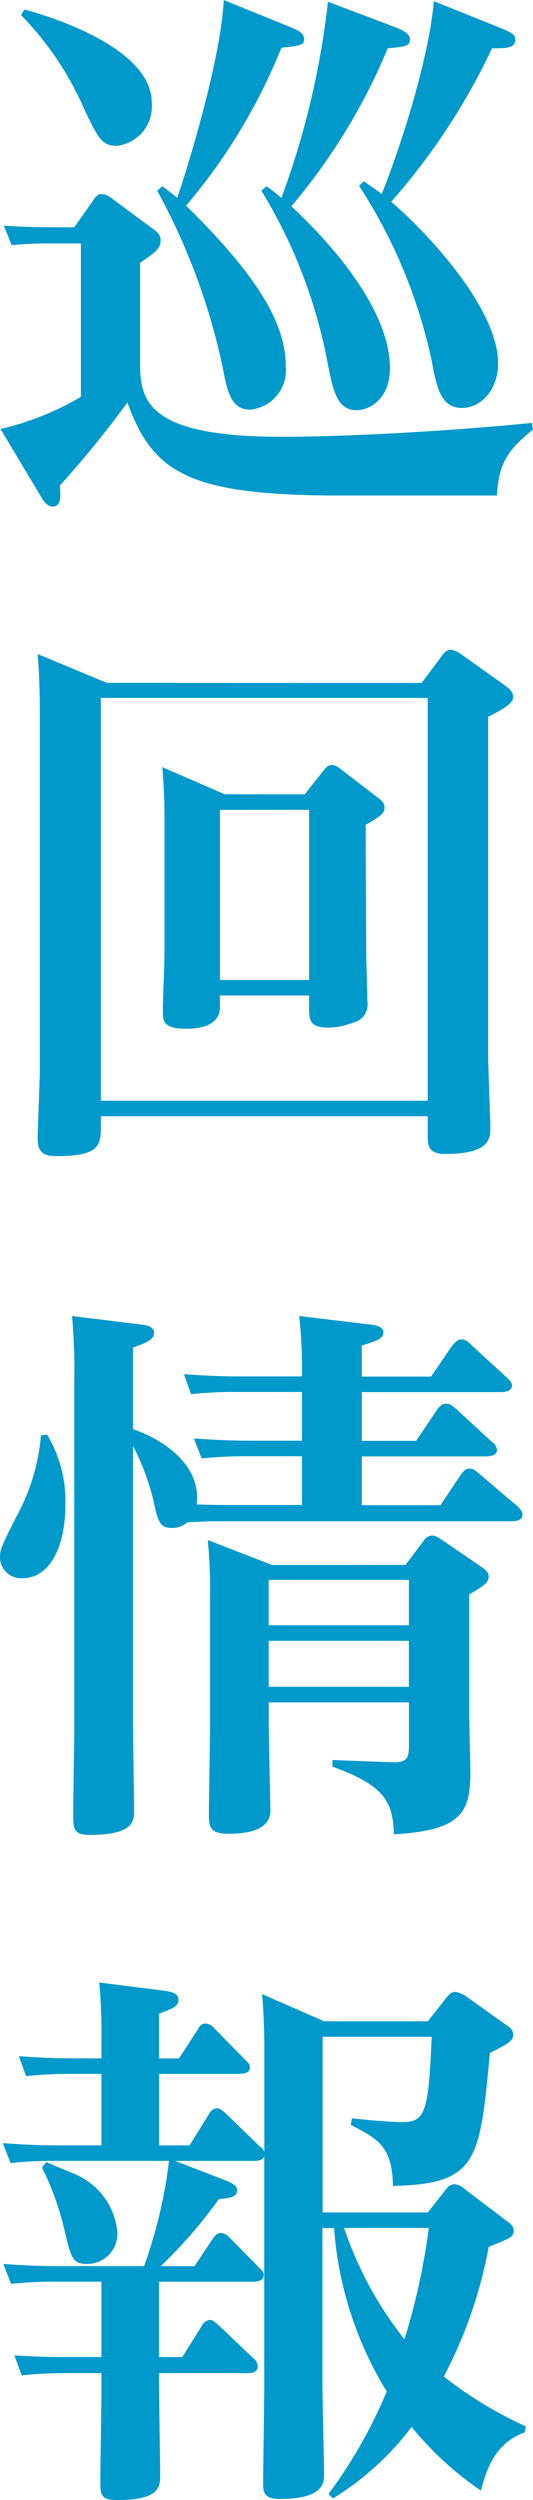
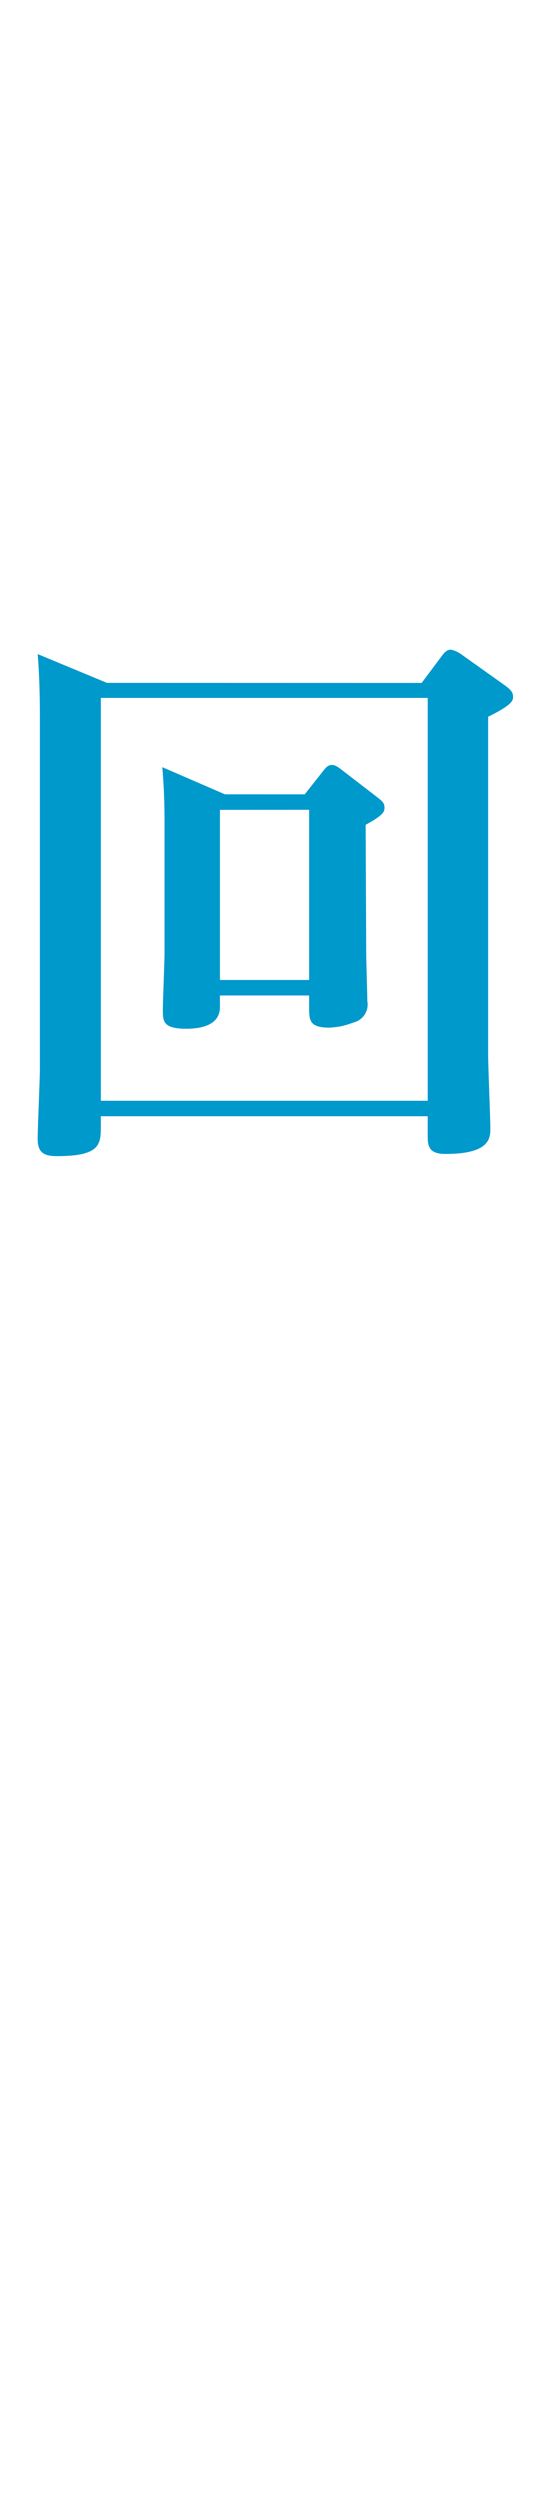
<svg xmlns="http://www.w3.org/2000/svg" width="36" height="168.828" viewBox="0 0 36 168.828">
  <g transform="translate(-28 -465)">
-     <path d="M648,1052.7c.113-.187.3-.449.561-.449a1.263,1.263,0,0,1,.711.3l2.732,2.021c.412.3.561.449.561.823,0,.6-.524.9-1.385,1.5v6.885c0,2.62.786,4.865,9.58,4.865,4.9,0,11.976-.449,16.877-.936l.075.448c-1.5,1.236-2.321,2.1-2.432,4.454H664.768c-10.178,0-12.723-1.46-14.445-6.287a67.2,67.2,0,0,1-4.565,5.614c.074.748.074,1.421-.486,1.421-.337,0-.6-.337-.786-.674l-2.732-4.565a19.473,19.473,0,0,0,5.426-2.17v-10.366h-1.722c-1.01,0-1.5,0-2.956.113l-.524-1.311c1.085.075,2.245.113,3.78.113h.972Zm-4.64-12.91c.561.15,8.644,2.282,8.607,6.325a2.673,2.673,0,0,1-2.357,2.881c-1.011,0-1.235-.487-2.133-2.32a21.2,21.2,0,0,0-4.341-6.511Zm9.318,11.938c.524.374.6.449,1.01.786,1.235-3.7,2.956-9.8,3.143-13.36l4.341,1.76c.636.262,1.085.448,1.085.861,0,.449-.262.449-1.534.6a38.9,38.9,0,0,1-6.437,10.665c5.464,5.351,6.736,8.42,6.736,10.89a2.671,2.671,0,0,1-2.4,2.881c-1.234,0-1.534-1.048-1.871-2.881a43.427,43.427,0,0,0-4.416-11.9Zm7.036,0a11.023,11.023,0,0,1,1.01.786,55.866,55.866,0,0,0,3.143-13.247l4.453,1.683c.786.3,1.085.525,1.085.861,0,.45-.3.487-1.5.6a40.291,40.291,0,0,1-6.512,10.666c.712.674,6.661,6.1,6.661,10.927,0,2.1-1.385,2.844-2.245,2.844-1.347,0-1.609-1.347-1.983-3.293a34.528,34.528,0,0,0-4.453-11.526Zm6.586-.337c.561.412.674.449,1.2.861,1.46-3.667,3.218-9.393,3.518-13.023l4.378,1.759c.824.337,1.123.449,1.123.861,0,.561-.636.561-1.572.561a43.779,43.779,0,0,1-6.81,10.366c2.806,2.4,7.222,7.372,7.222,10.89,0,1.909-1.235,3.031-2.432,3.031-1.459,0-1.721-1.422-2.058-3.218a35.137,35.137,0,0,0-4.9-11.788Z" transform="translate(-613.717 -574.148)" fill="#09c" />
    <path d="M671.707,1106.134l1.347-1.8c.262-.374.449-.448.636-.448a1.885,1.885,0,0,1,.674.3l2.995,2.133c.412.3.524.486.524.748,0,.225,0,.524-1.684,1.347v22.828c0,.786.149,4.266.149,4.94s0,1.758-3.031,1.758c-1.2,0-1.2-.6-1.2-1.347v-1.2H650.039v.637c0,1.234,0,2.058-2.956,2.058-.823,0-1.31-.187-1.31-1.161,0-.748.15-4.041.15-4.715v-23.8c0-1.309-.037-2.956-.15-4.228l4.678,1.945Zm-21.668,1.01v27.206h22.079v-27.206Zm13.771,6.512,1.272-1.609c.15-.188.3-.375.561-.375.15,0,.3.038.674.337l2.432,1.871c.374.3.449.412.449.674s-.037.486-1.272,1.16l.037,8.57c0,.524.075,2.843.075,3.331a1.253,1.253,0,0,1-.973,1.459,4.694,4.694,0,0,1-1.609.336c-1.348,0-1.348-.524-1.348-1.385v-.786h-6.024v.786c0,1.385-1.647,1.46-2.283,1.46-1.572,0-1.572-.524-1.572-1.273,0-.6.112-3.256.112-3.817v-8.981c0-1.048-.037-2.32-.15-3.593l4.229,1.834Zm-5.725,1.048v11.488h6.024V1114.7Z" transform="translate(-615.229 -595.014)" fill="#09c" />
-     <path d="M644.874,1175.558a8.6,8.6,0,0,1,1.235,4.715c0,2.919-1.085,4.977-2.881,4.977a1.425,1.425,0,0,1-1.534-1.423c0-.523.112-.748,1.085-2.694a13.805,13.805,0,0,0,1.684-5.539Zm21.742-7.447c.374.038.973.112.973.524s-.337.561-1.46.9v2.1h4.678l1.385-2.021c.3-.412.487-.487.674-.487.262,0,.412.113.748.45l2.321,2.133c.187.187.337.336.337.524,0,.449-.6.449-.823.449H666.13v3.293H669.8l1.385-2.058c.225-.337.412-.449.636-.449.262,0,.374.075.748.412l2.358,2.171a.759.759,0,0,1,.337.524c0,.45-.6.45-.824.45H666.13v3.293h5.315l1.347-2.02c.187-.263.337-.45.6-.45.224,0,.3.038.748.412l2.507,2.133c.075.075.337.3.337.561,0,.449-.561.449-.785.449h-19.31c-.711,0-1.31,0-2.545.075a1.539,1.539,0,0,1-1.048.374c-.786,0-.935-.374-1.272-1.983a16.22,16.22,0,0,0-1.347-3.555v18.524c0,.973.075,5.239.075,6.1,0,.674,0,1.647-2.993,1.647-1.048,0-1.123-.375-1.123-1.347,0-.936.075-5.015.075-5.875V1172a42.391,42.391,0,0,0-.149-4.453l4.565.561c.337.038.973.112.973.561,0,.487-.524.674-1.422,1.01v5.5c2.62.936,4.6,2.77,4.3,5.09.112,0,.936.037,2.021.037h5.09v-3.293h-3.63a27.818,27.818,0,0,0-3.144.149l-.524-1.347c1.16.075,2.32.149,3.78.149h3.518v-3.293h-4.341a27.73,27.73,0,0,0-3.144.15l-.487-1.347c1.16.075,2.283.15,3.742.15h4.229a32.122,32.122,0,0,0-.187-4.079Zm2.47,16.241,1.235-1.646a.71.71,0,0,1,.561-.337c.187,0,.336.075.674.3l2.731,1.871c.337.224.412.411.412.6,0,.337-.186.561-1.309,1.2v8.121c0,.636.075,3.33.075,3.854,0,2.732-.561,3.967-5.164,4.228-.075-2.17-.6-3.293-4.154-4.565v-.45l3.967.151c1.047.037,1.2-.262,1.2-1.085v-2.956h-9.469v1.235c0,.973.113,5.688.113,6.062,0,1.385-1.684,1.573-2.844,1.573-1.272,0-1.31-.525-1.31-1.272,0-.9.075-5.015.075-5.838v-8.982a33.211,33.211,0,0,0-.15-3.742l4.341,1.683Zm-9.244,1.01v3.069h9.469v-3.069Zm0,4.117v3.107h9.469v-3.107Z" transform="translate(-613.694 -613.673)" fill="#09c" />
-     <path d="M677.246,1262.435c-2.133.749-2.657,2.807-2.957,3.929a21.79,21.79,0,0,1-4.678-4.3,19.3,19.3,0,0,1-5.314,4.827l-.3-.3a32.437,32.437,0,0,0,3.929-6.923,24.477,24.477,0,0,1-3.555-11.039h-.786v10.59c0,.973.112,5.464.112,5.988,0,.6,0,1.722-2.993,1.722-1.048,0-1.123-.45-1.123-1.011,0-1.01.074-5.539.074-6.474V1243.8c-.074.15-.149.3-.785.3h-5.239l3.293,1.272c.823.3.9.524.9.711,0,.487-.561.524-1.235.6a31.765,31.765,0,0,1-3.93,4.528h2.283l1.272-1.908c.15-.187.262-.337.524-.337a.879.879,0,0,1,.524.262l2.021,2.058c.187.187.337.3.337.524,0,.448-.561.448-.823.448h-6.25v5.09h1.572l1.31-2.1a.719.719,0,0,1,.561-.411c.225,0,.412.224.6.375l2.32,2.208a.7.7,0,0,1,.3.561c0,.449-.487.449-.786.449h-5.875v.674c0,.973.075,5.351.075,6.249,0,.712,0,1.647-2.882,1.647-1.123,0-1.16-.337-1.16-1.311,0-.936.075-5.052.075-5.912v-1.347h-2.282a30.457,30.457,0,0,0-3.106.15l-.486-1.347c1.16.075,2.207.112,3.667.112h2.207v-5.09h-3.031a26.441,26.441,0,0,0-3.068.15l-.524-1.348c1.048.075,2.208.15,3.667.15h5.838a32.329,32.329,0,0,0,1.684-7.11h-7.634a26.239,26.239,0,0,0-3.068.15l-.524-1.347c1.048.075,2.208.15,3.667.15h2.993v-4.828h-1.983a29.658,29.658,0,0,0-3.106.15l-.486-1.347c1.01.075,2.17.15,3.667.15h1.909v-1.123a37.7,37.7,0,0,0-.149-4l4.415.561c.449.074.936.149.936.6,0,.486-.487.636-1.31.935v3.032h1.347l1.31-2.022a.534.534,0,0,1,.487-.337.79.79,0,0,1,.524.262l2.133,2.171c.187.186.337.3.337.524,0,.448-.561.448-.823.448h-5.314v4.828h2.058l1.347-2.171a.606.606,0,0,1,.524-.337c.187,0,.337.15.524.3l2.358,2.284a.7.7,0,0,1,.3.374v-6.773c0-1.311-.037-2.508-.149-3.892l4.191,1.833h7l1.235-1.572c.187-.225.336-.413.636-.413a1.824,1.824,0,0,1,.711.3l2.731,1.946c.3.187.45.374.45.636,0,.375-.188.562-1.573,1.236-.673,7.26-.823,8.869-6.548,8.981-.037-2.695-1.048-3.181-2.844-4.117l.075-.449c1.272.15,2.769.262,3.367.262,1.609,0,1.8-.674,2.021-5.763h-7.372v11.863H670.7l1.235-1.572a.732.732,0,0,1,.561-.337,1.156,1.156,0,0,1,.71.337l2.807,2.133c.375.262.487.412.487.674,0,.412-.187.487-1.685,1.085a30.67,30.67,0,0,1-3.031,8.757,26.6,26.6,0,0,0,5.538,3.367Zm-32.3-18.262c.337.187,1.909.786,2.171.935a4.693,4.693,0,0,1,2.62,3.892,2.036,2.036,0,0,1-1.984,2.058c-1.047,0-1.122-.3-1.609-2.357a19.389,19.389,0,0,0-1.5-4.154Zm20.1,4.453a24.975,24.975,0,0,0,4.079,7.522,45.665,45.665,0,0,0,1.647-7.522Z" transform="translate(-613.807 -633.173)" fill="#09c" />
  </g>
</svg>